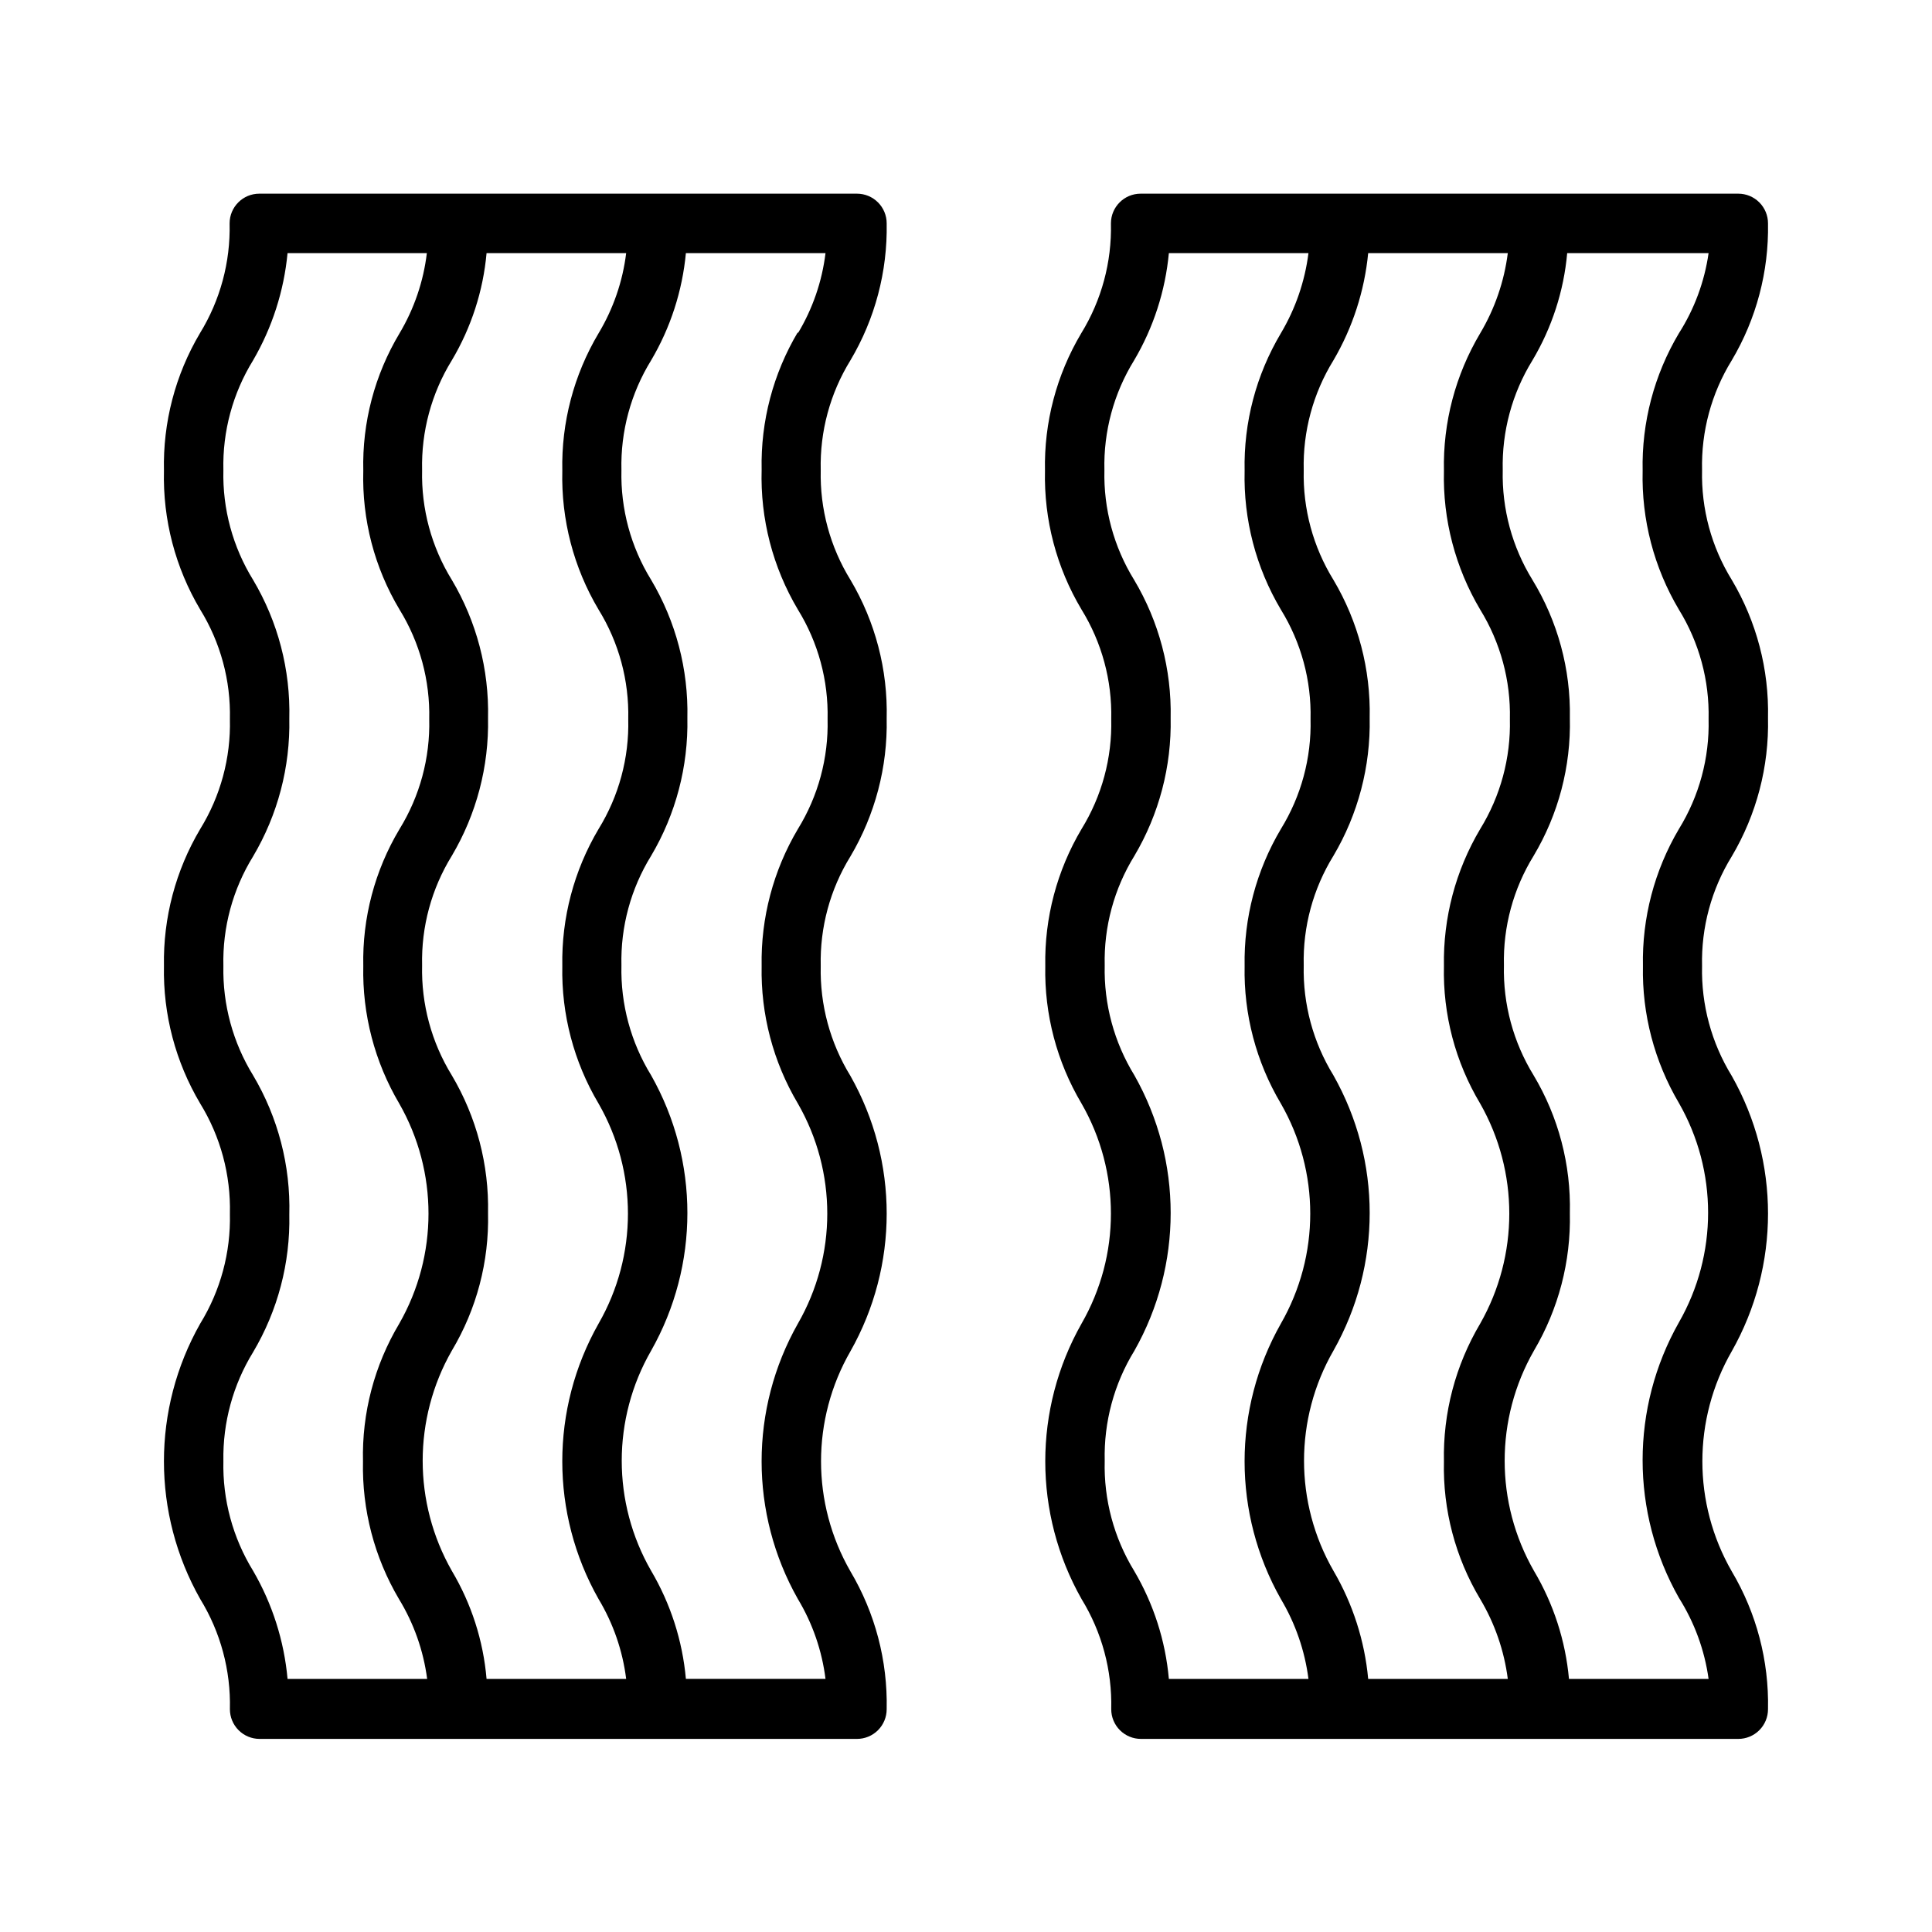
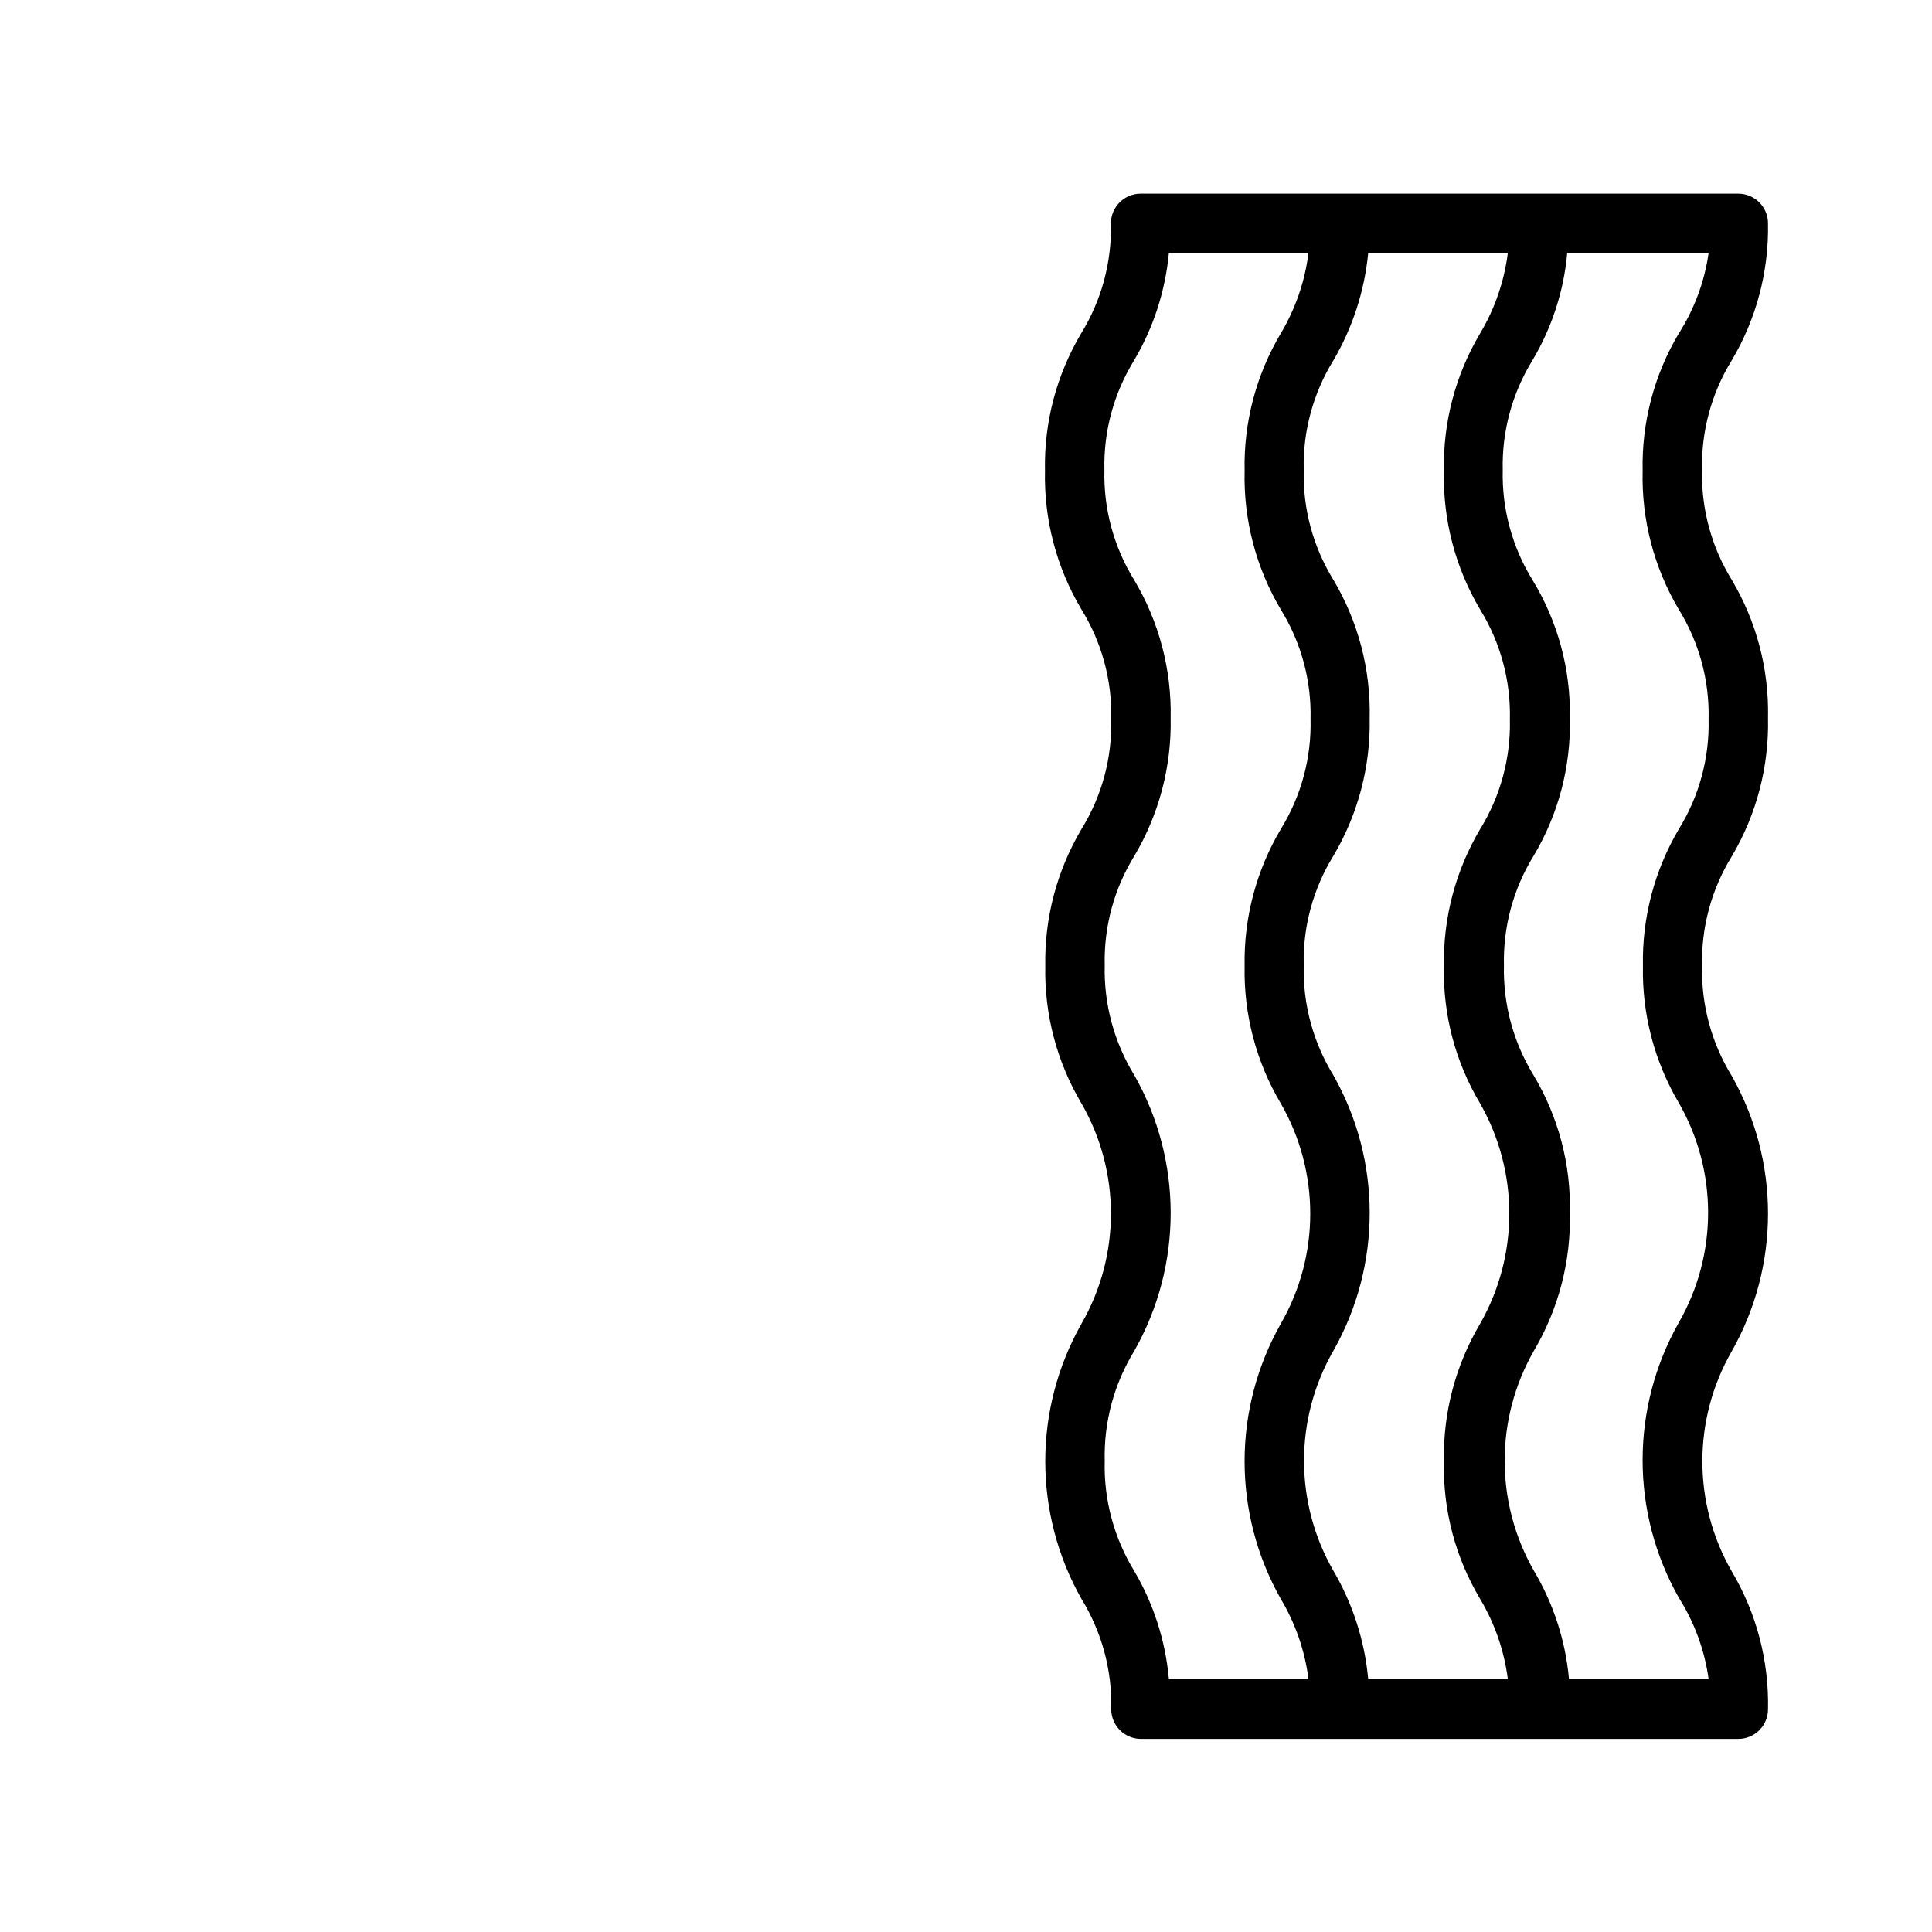
<svg xmlns="http://www.w3.org/2000/svg" fill="#000000" width="800px" height="800px" version="1.1" viewBox="144 144 512 512">
  <g>
-     <path d="m378.98 203.2c0-2.09-0.828-4.09-2.305-5.566-1.477-1.477-3.481-2.309-5.566-2.309h-158.39c-4.348 0-7.871 3.527-7.871 7.875 0.242 10.262-2.492 20.379-7.871 29.125-6.523 11.02-9.824 23.645-9.527 36.449-0.32 12.91 3.008 25.656 9.605 36.762 5.379 8.715 8.113 18.805 7.871 29.047 0.254 10.266-2.481 20.387-7.871 29.125-6.512 10.973-9.836 23.539-9.605 36.293-0.262 12.805 3.066 25.43 9.605 36.445 5.391 8.77 8.121 18.914 7.871 29.207 0.242 10.266-2.492 20.379-7.871 29.125-12.812 22.637-12.812 50.336 0 72.973 5.391 8.773 8.121 18.914 7.871 29.207 0 2.086 0.828 4.09 2.305 5.566 1.477 1.477 3.481 2.305 5.566 2.305h158.31c2.086 0 4.09-0.828 5.566-2.305 1.477-1.477 2.305-3.481 2.305-5.566 0.273-12.832-3.055-25.488-9.605-36.527-10.387-18.055-10.387-40.273 0-58.332 12.812-22.637 12.812-50.336 0-72.973-5.379-8.746-8.113-18.863-7.871-29.125-0.242-10.242 2.492-20.332 7.871-29.051 6.539-11.043 9.867-23.691 9.605-36.523 0.32-12.914-3.008-25.656-9.605-36.762-5.379-8.719-8.113-18.809-7.871-29.051-0.254-10.266 2.481-20.383 7.871-29.125 6.512-10.969 9.84-23.535 9.605-36.289zm-76.359 102.34c5.383 8.715 8.117 18.805 7.871 29.047 0.258 10.266-2.481 20.387-7.871 29.125-6.512 10.973-9.836 23.539-9.602 36.293-0.266 12.805 3.062 25.43 9.602 36.445 10.387 18.059 10.387 40.277 0 58.332-12.812 22.637-12.812 50.336 0 72.973 3.891 6.473 6.387 13.684 7.32 21.176h-37 0.004c-0.867-10.125-4.016-19.922-9.211-28.652-10.293-18.082-10.293-40.25 0-58.332 6.578-11 9.906-23.637 9.602-36.449 0.273-12.832-3.051-25.484-9.602-36.523-5.379-8.746-8.113-18.863-7.871-29.129-0.242-10.238 2.492-20.328 7.871-29.047 6.539-11.043 9.863-23.695 9.602-36.527 0.293-12.859-3.035-25.543-9.602-36.602-5.379-8.719-8.113-18.809-7.871-29.051-0.25-10.266 2.484-20.383 7.871-29.125 5.16-8.664 8.309-18.375 9.211-28.418h37-0.004c-0.922 7.519-3.418 14.762-7.32 21.254-6.551 11.012-9.879 23.641-9.602 36.449-0.324 12.91 3.004 25.656 9.602 36.762zm-99.422 225.61c-0.176-10.156 2.555-20.152 7.871-28.809 6.539-11.016 9.867-23.641 9.602-36.449 0.348-12.965-2.981-25.766-9.602-36.918-5.352-8.703-8.082-18.758-7.871-28.969-0.246-10.242 2.488-20.332 7.871-29.051 6.539-11.043 9.863-23.691 9.602-36.523 0.324-12.914-3.004-25.656-9.602-36.762-5.383-8.719-8.117-18.809-7.871-29.051-0.254-10.266 2.481-20.383 7.871-29.125 5.066-8.699 8.184-18.395 9.133-28.418h36.918c-0.898 7.512-3.367 14.754-7.242 21.254-6.586 10.996-9.918 23.633-9.605 36.449-0.363 12.918 2.969 25.672 9.605 36.762 5.379 8.719 8.109 18.809 7.871 29.047 0.25 10.266-2.484 20.383-7.871 29.125-6.551 10.953-9.879 23.531-9.605 36.293-0.281 12.797 3.019 25.422 9.527 36.445 10.34 18.07 10.34 40.262 0 58.332-6.586 11.023-9.914 23.688-9.605 36.527-0.281 12.797 3.019 25.422 9.527 36.445 3.945 6.457 6.492 13.672 7.477 21.176h-36.996c-0.914-10.102-4.031-19.883-9.133-28.652-5.379-8.746-8.113-18.863-7.871-29.129zm152.25-299.14h-0.004c-6.551 11.012-9.879 23.641-9.602 36.449-0.383 13.02 2.949 25.879 9.602 37.078 5.383 8.715 8.117 18.805 7.875 29.047 0.254 10.266-2.481 20.387-7.875 29.125-6.508 10.973-9.836 23.539-9.602 36.293-0.262 12.805 3.062 25.43 9.602 36.445 10.391 18.059 10.391 40.277 0 58.332-12.812 22.637-12.812 50.336 0 72.973 3.894 6.473 6.387 13.684 7.324 21.176h-37c-0.902-10.117-4.051-19.906-9.211-28.652-10.387-18.059-10.387-40.277 0-58.332 12.812-22.637 12.812-50.336 0-72.973-5.379-8.746-8.113-18.863-7.871-29.129-0.246-10.238 2.492-20.332 7.871-29.047 6.539-11.043 9.863-23.695 9.605-36.527 0.289-12.859-3.039-25.543-9.605-36.602-5.379-8.719-8.117-18.809-7.871-29.051-0.254-10.266 2.481-20.383 7.871-29.125 5.129-8.676 8.273-18.383 9.211-28.418h37c-0.914 7.523-3.41 14.766-7.324 21.254z" />
    <path d="m612.54 203.2c0-2.09-0.828-4.09-2.305-5.566-1.477-1.477-3.481-2.309-5.566-2.309h-158.39c-4.348 0-7.871 3.527-7.871 7.875 0.242 10.262-2.492 20.379-7.871 29.125-6.551 11.012-9.879 23.641-9.605 36.449-0.297 12.918 3.059 25.664 9.684 36.762 5.379 8.715 8.117 18.805 7.871 29.047 0.254 10.266-2.481 20.387-7.871 29.125-6.512 10.973-9.836 23.539-9.605 36.293-0.262 12.805 3.066 25.43 9.605 36.445 10.387 18.059 10.387 40.277 0 58.332-12.812 22.637-12.812 50.336 0 72.973 5.391 8.773 8.125 18.914 7.871 29.207 0 2.086 0.828 4.09 2.305 5.566 1.477 1.477 3.481 2.305 5.566 2.305h158.31c2.086 0 4.09-0.828 5.566-2.305 1.477-1.477 2.305-3.481 2.305-5.566 0.273-12.832-3.055-25.488-9.605-36.527-10.387-18.055-10.387-40.273 0-58.332 12.812-22.637 12.812-50.336 0-72.973-5.379-8.746-8.109-18.863-7.871-29.125-0.242-10.242 2.492-20.332 7.871-29.051 6.566-11.09 9.895-23.797 9.605-36.684 0.293-12.859-3.035-25.543-9.605-36.602-5.379-8.719-8.113-18.809-7.871-29.051-0.254-10.266 2.481-20.383 7.871-29.125 6.512-10.969 9.84-23.535 9.605-36.289zm-76.281 102.34c5.379 8.719 8.113 18.809 7.875 29.047 0.25 10.266-2.484 20.383-7.875 29.125-6.508 10.973-9.836 23.539-9.602 36.293-0.305 12.812 3.023 25.449 9.602 36.445 10.293 18.082 10.293 40.25 0 58.332-6.547 11.039-9.875 23.691-9.602 36.527-0.305 12.812 3.023 25.449 9.602 36.445 3.867 6.484 6.359 13.691 7.324 21.176h-37c-0.938-10.109-4.082-19.891-9.211-28.652-10.387-18.059-10.387-40.277 0-58.332 12.812-22.637 12.812-50.336 0-72.973-5.379-8.746-8.113-18.863-7.871-29.129-0.246-10.238 2.492-20.332 7.871-29.047 6.539-11.043 9.863-23.695 9.605-36.527 0.289-12.859-3.039-25.543-9.605-36.602-5.379-8.719-8.117-18.809-7.871-29.051-0.254-10.266 2.481-20.383 7.871-29.125 5.098-8.691 8.238-18.391 9.211-28.418h37c-0.957 7.512-3.449 14.746-7.324 21.254-6.551 11.012-9.879 23.641-9.602 36.449-0.324 12.91 3.008 25.656 9.602 36.762zm-99.5 225.61c-0.254-10.289 2.481-20.434 7.871-29.203 12.812-22.637 12.812-50.336 0-72.973-5.379-8.746-8.113-18.863-7.871-29.129-0.246-10.238 2.488-20.332 7.871-29.047 6.539-11.043 9.863-23.695 9.605-36.527 0.266-12.867-3.09-25.551-9.684-36.602-5.383-8.719-8.117-18.809-7.871-29.051-0.258-10.266 2.481-20.383 7.871-29.125 5.129-8.676 8.273-18.383 9.211-28.418h37-0.004c-0.953 7.512-3.445 14.746-7.32 21.254-6.551 11.012-9.879 23.641-9.602 36.449-0.324 12.91 3.004 25.656 9.602 36.762 5.383 8.715 8.117 18.805 7.871 29.047 0.258 10.266-2.481 20.387-7.871 29.125-6.512 10.973-9.836 23.539-9.602 36.293-0.266 12.805 3.062 25.43 9.602 36.445 10.387 18.059 10.387 40.277 0 58.332-12.812 22.637-12.812 50.336 0 72.973 3.867 6.484 6.356 13.691 7.32 21.176h-37 0.004c-0.902-10.117-4.051-19.906-9.211-28.652-5.352-8.754-8.059-18.871-7.793-29.129zm152.16-298.82c-6.551 11.012-9.879 23.641-9.602 36.449-0.324 12.91 3.008 25.656 9.602 36.762 5.383 8.715 8.117 18.805 7.875 29.047 0.254 10.266-2.481 20.387-7.875 29.125-6.481 10.98-9.781 23.547-9.523 36.293-0.258 12.746 3.043 25.312 9.523 36.289 10.328 18.016 10.328 40.156 0 58.172-12.812 22.641-12.812 50.34 0 72.977 4.129 6.519 6.812 13.848 7.875 21.488h-37c-0.922-10.121-4.098-19.914-9.289-28.652-10.34-18.07-10.34-40.262 0-58.332 6.508-11.023 9.809-23.648 9.523-36.449 0.312-12.836-3.016-25.5-9.602-36.523-5.379-8.746-8.113-18.863-7.871-29.129-0.242-10.238 2.492-20.328 7.871-29.047 6.578-11.027 9.906-23.688 9.602-36.527 0.242-12.895-3.199-25.594-9.918-36.602-5.375-8.719-8.109-18.809-7.871-29.051-0.25-10.266 2.484-20.383 7.871-29.125 5.164-8.664 8.312-18.375 9.211-28.418h37.473c-1.082 7.562-3.766 14.809-7.875 21.254z" />
  </g>
</svg>